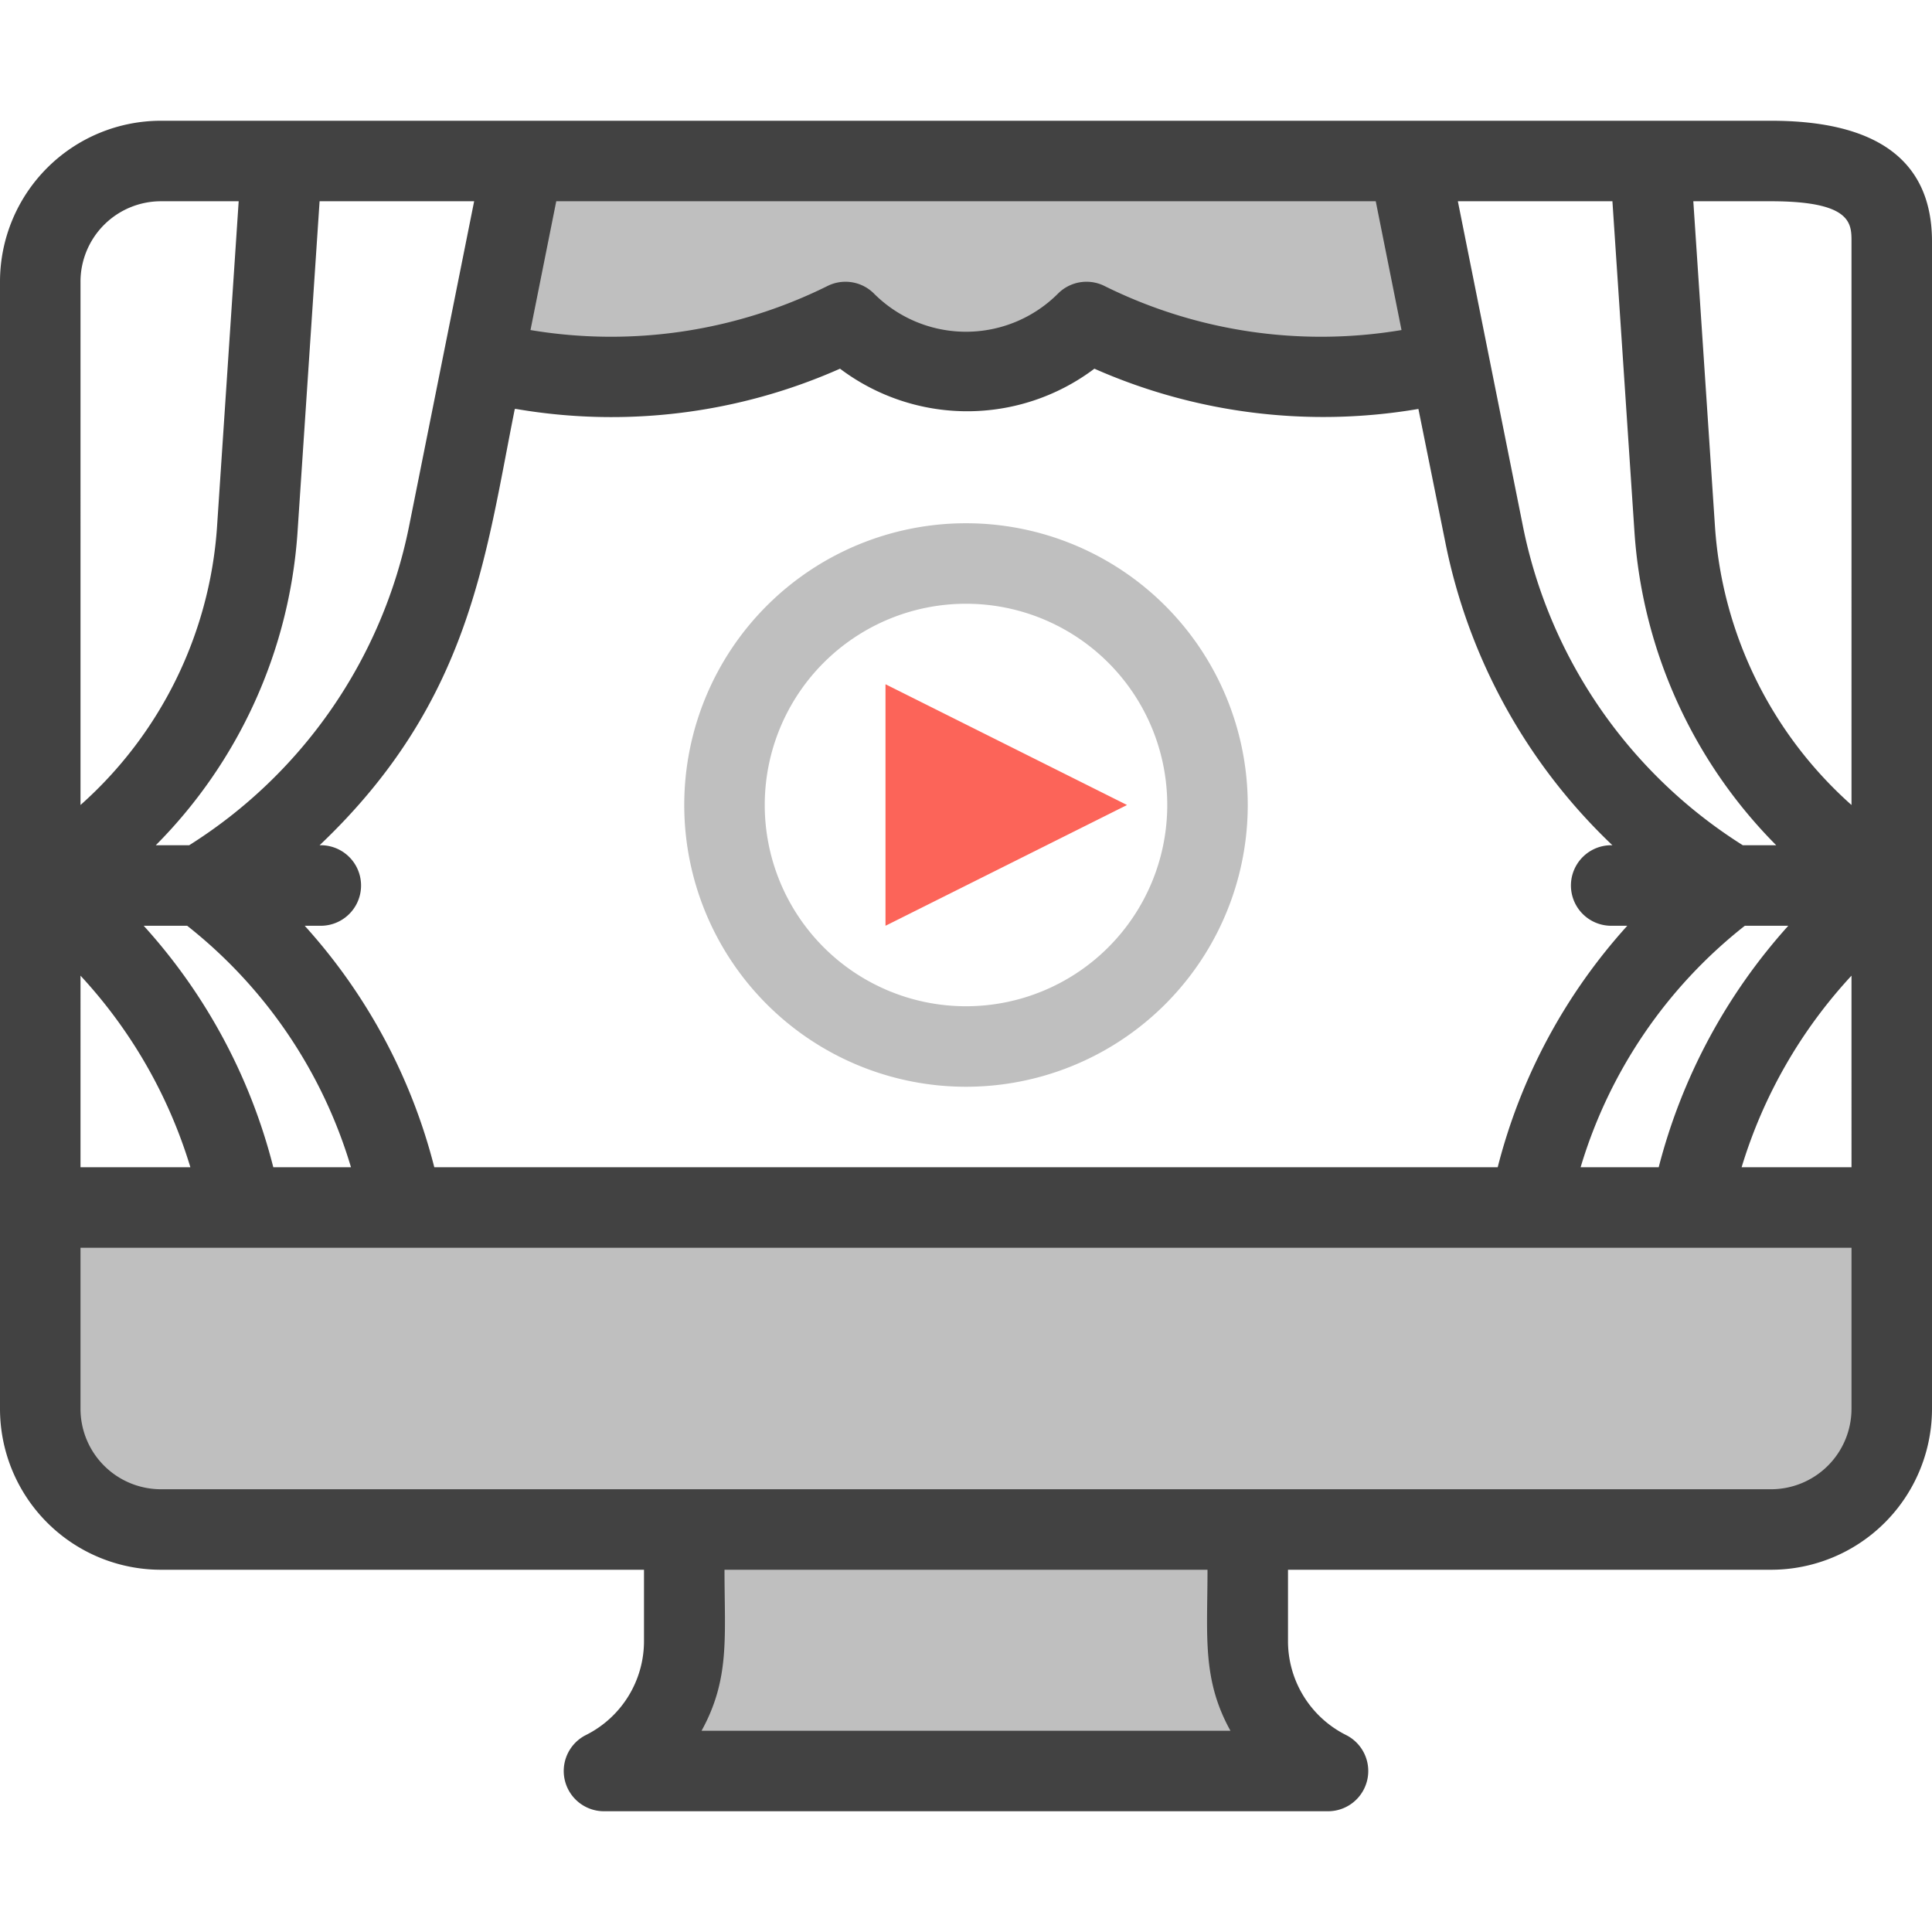
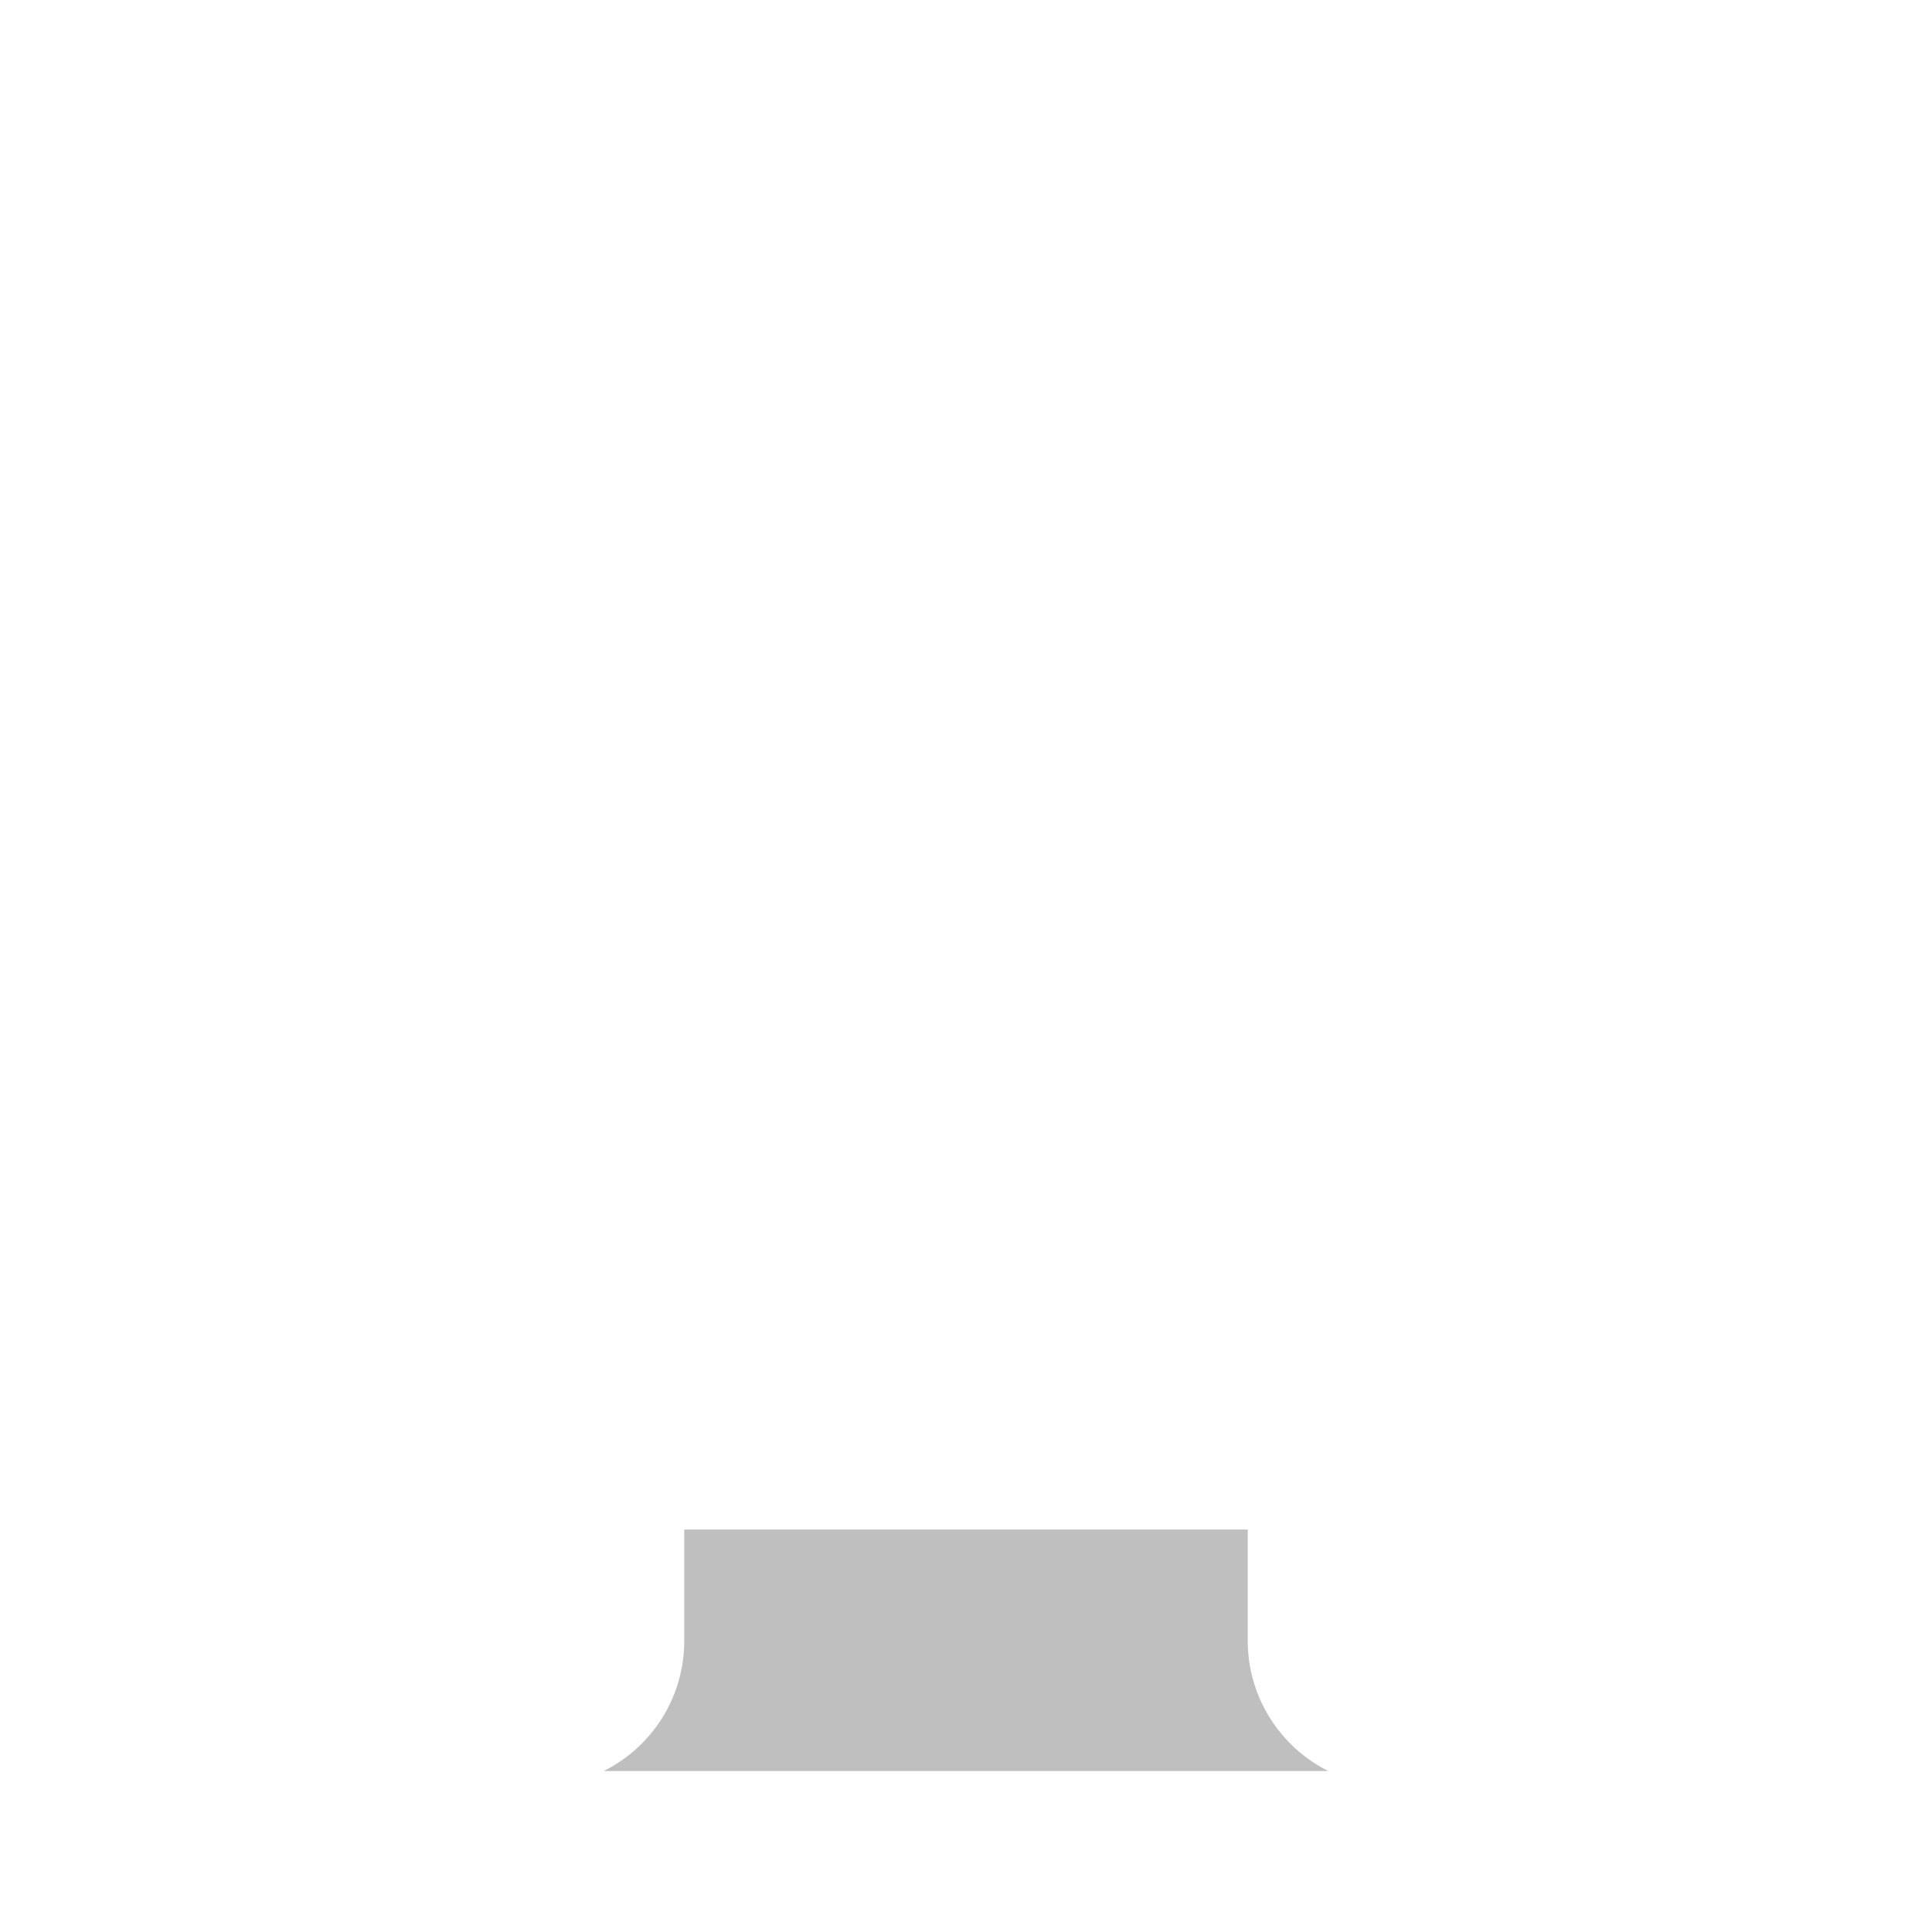
<svg xmlns="http://www.w3.org/2000/svg" viewBox="0 0 48 48">
  <g id="Steaming_Entertaiment" data-name="Steaming Entertaiment">
    <g fill="#bfbfbf">
-       <path d="m36 9-.61.12a13 13 0 0 1 -8.39-1.12 4.26 4.26 0 0 1 -6 0 13 13 0 0 1 -8.39 1.12l-.61-.12 1-5h22z" />
      <path d="m33 44c-19.6 0-17.9 0-18 0a3.61 3.61 0 0 0 2-3.24v-2.76h14v2.76a3.62 3.62 0 0 0 2 3.24z" />
-       <path d="m47 30v5a3 3 0 0 1 -3 3h-40a3 3 0 0 1 -3-3v-5z" />
    </g>
-     <path d="m22 23v-6l6 3z" fill="#fc6459" />
-     <path d="m24 27a7 7 0 1 1 7-7 7 7 0 0 1 -7 7zm0-12a5 5 0 1 0 5 5 5 5 0 0 0 -5-5z" fill="#bfbfbf" />
-     <path d="m44 3h-40a4 4 0 0 0 -4 4v28a4 4 0 0 0 4 4h12v1.76a2.61 2.61 0 0 1 -1.45 2.35 1 1 0 0 0 .45 1.89h18a1 1 0 0 0 .45-1.89 2.61 2.61 0 0 1 -1.45-2.35v-1.76h12a4 4 0 0 0 4-4v-29c0-2-1.35-3-4-3zm-3.94 2 .55 8.25a12.2 12.2 0 0 0 3.52 7.75h-.83a12.2 12.2 0 0 1 -5.46-7.91l-1.62-8.09zm4.37 18a14.28 14.28 0 0 0 -3.22 6h-1.94a12 12 0 0 1 4.08-6zm-30.61-18h20.36l.64 3.2a12.1 12.1 0 0 1 -7.37-1.09 1 1 0 0 0 -1.16.18 3.23 3.23 0 0 1 -4.58 0 1 1 0 0 0 -1.16-.18 12.1 12.1 0 0 1 -7.37 1.09zm-1 5.16a14 14 0 0 0 8.05-1 5.25 5.25 0 0 0 6.32 0 14.07 14.07 0 0 0 8.05 1l.67 3.32a14.21 14.21 0 0 0 4.15 7.52 1 1 0 1 0 -.06 2h.43a14.13 14.13 0 0 0 -3.22 6h-26.42a14.13 14.13 0 0 0 -3.22-6h.43a1 1 0 1 0 -.06-2c3.75-3.56 4.11-7.15 4.85-10.84zm-4.1 18.84h-1.93a14.07 14.07 0 0 0 -3.22-6h1.08a12 12 0 0 1 4.07 6zm-.78-24h3.84l-1.62 8.09a12.2 12.2 0 0 1 -5.46 7.91h-.83a12.2 12.2 0 0 0 3.52-7.75zm-5.94 2a2 2 0 0 1 2-2h1.93l-.54 8.12a10.17 10.17 0 0 1 -3.39 6.88zm0 17.24a12.2 12.2 0 0 1 2.73 4.76h-2.73zm15.43 18.76c.71-1.29.57-2.33.57-4h12c0 1.64-.14 2.72.57 4zm28.57-8a2 2 0 0 1 -2 2h-40a2 2 0 0 1 -2-2v-4h44zm0-6h-2.73a12.2 12.2 0 0 1 2.73-4.76zm0-9a10.17 10.17 0 0 1 -3.39-6.89l-.54-8.11h1.93c2 0 2 .55 2 1z" fill="#424242" />
  </g>
</svg>